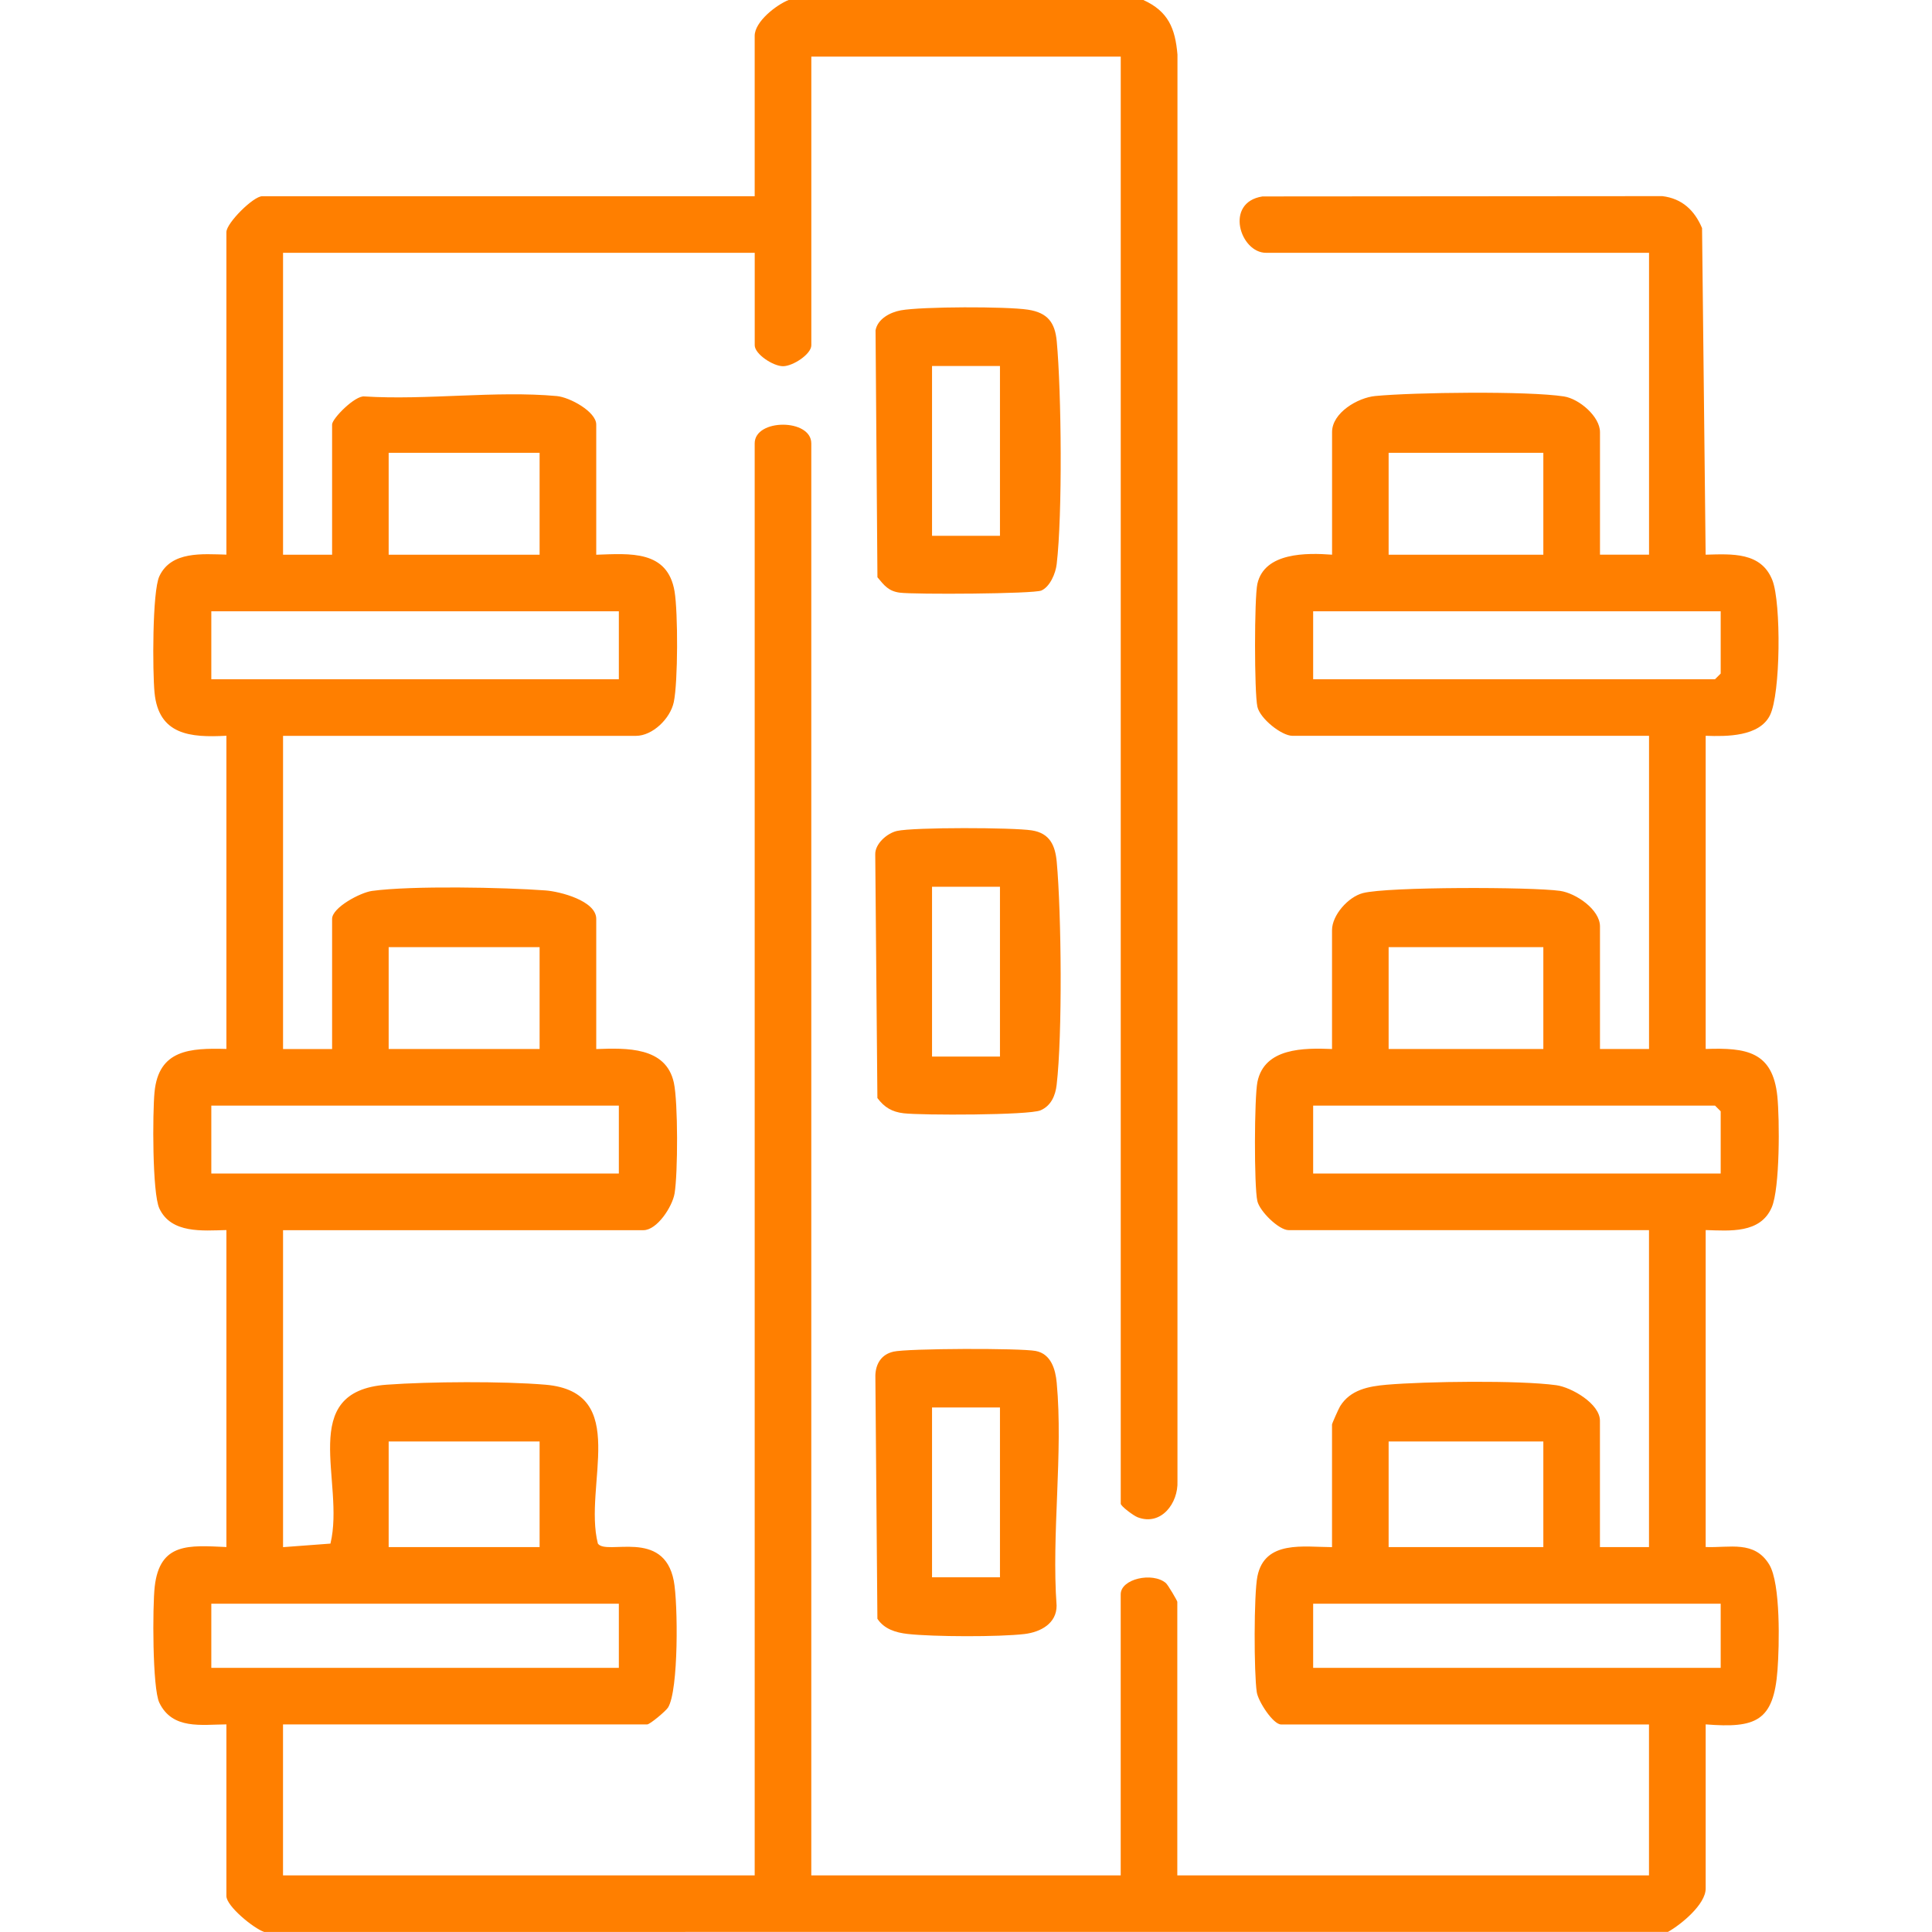
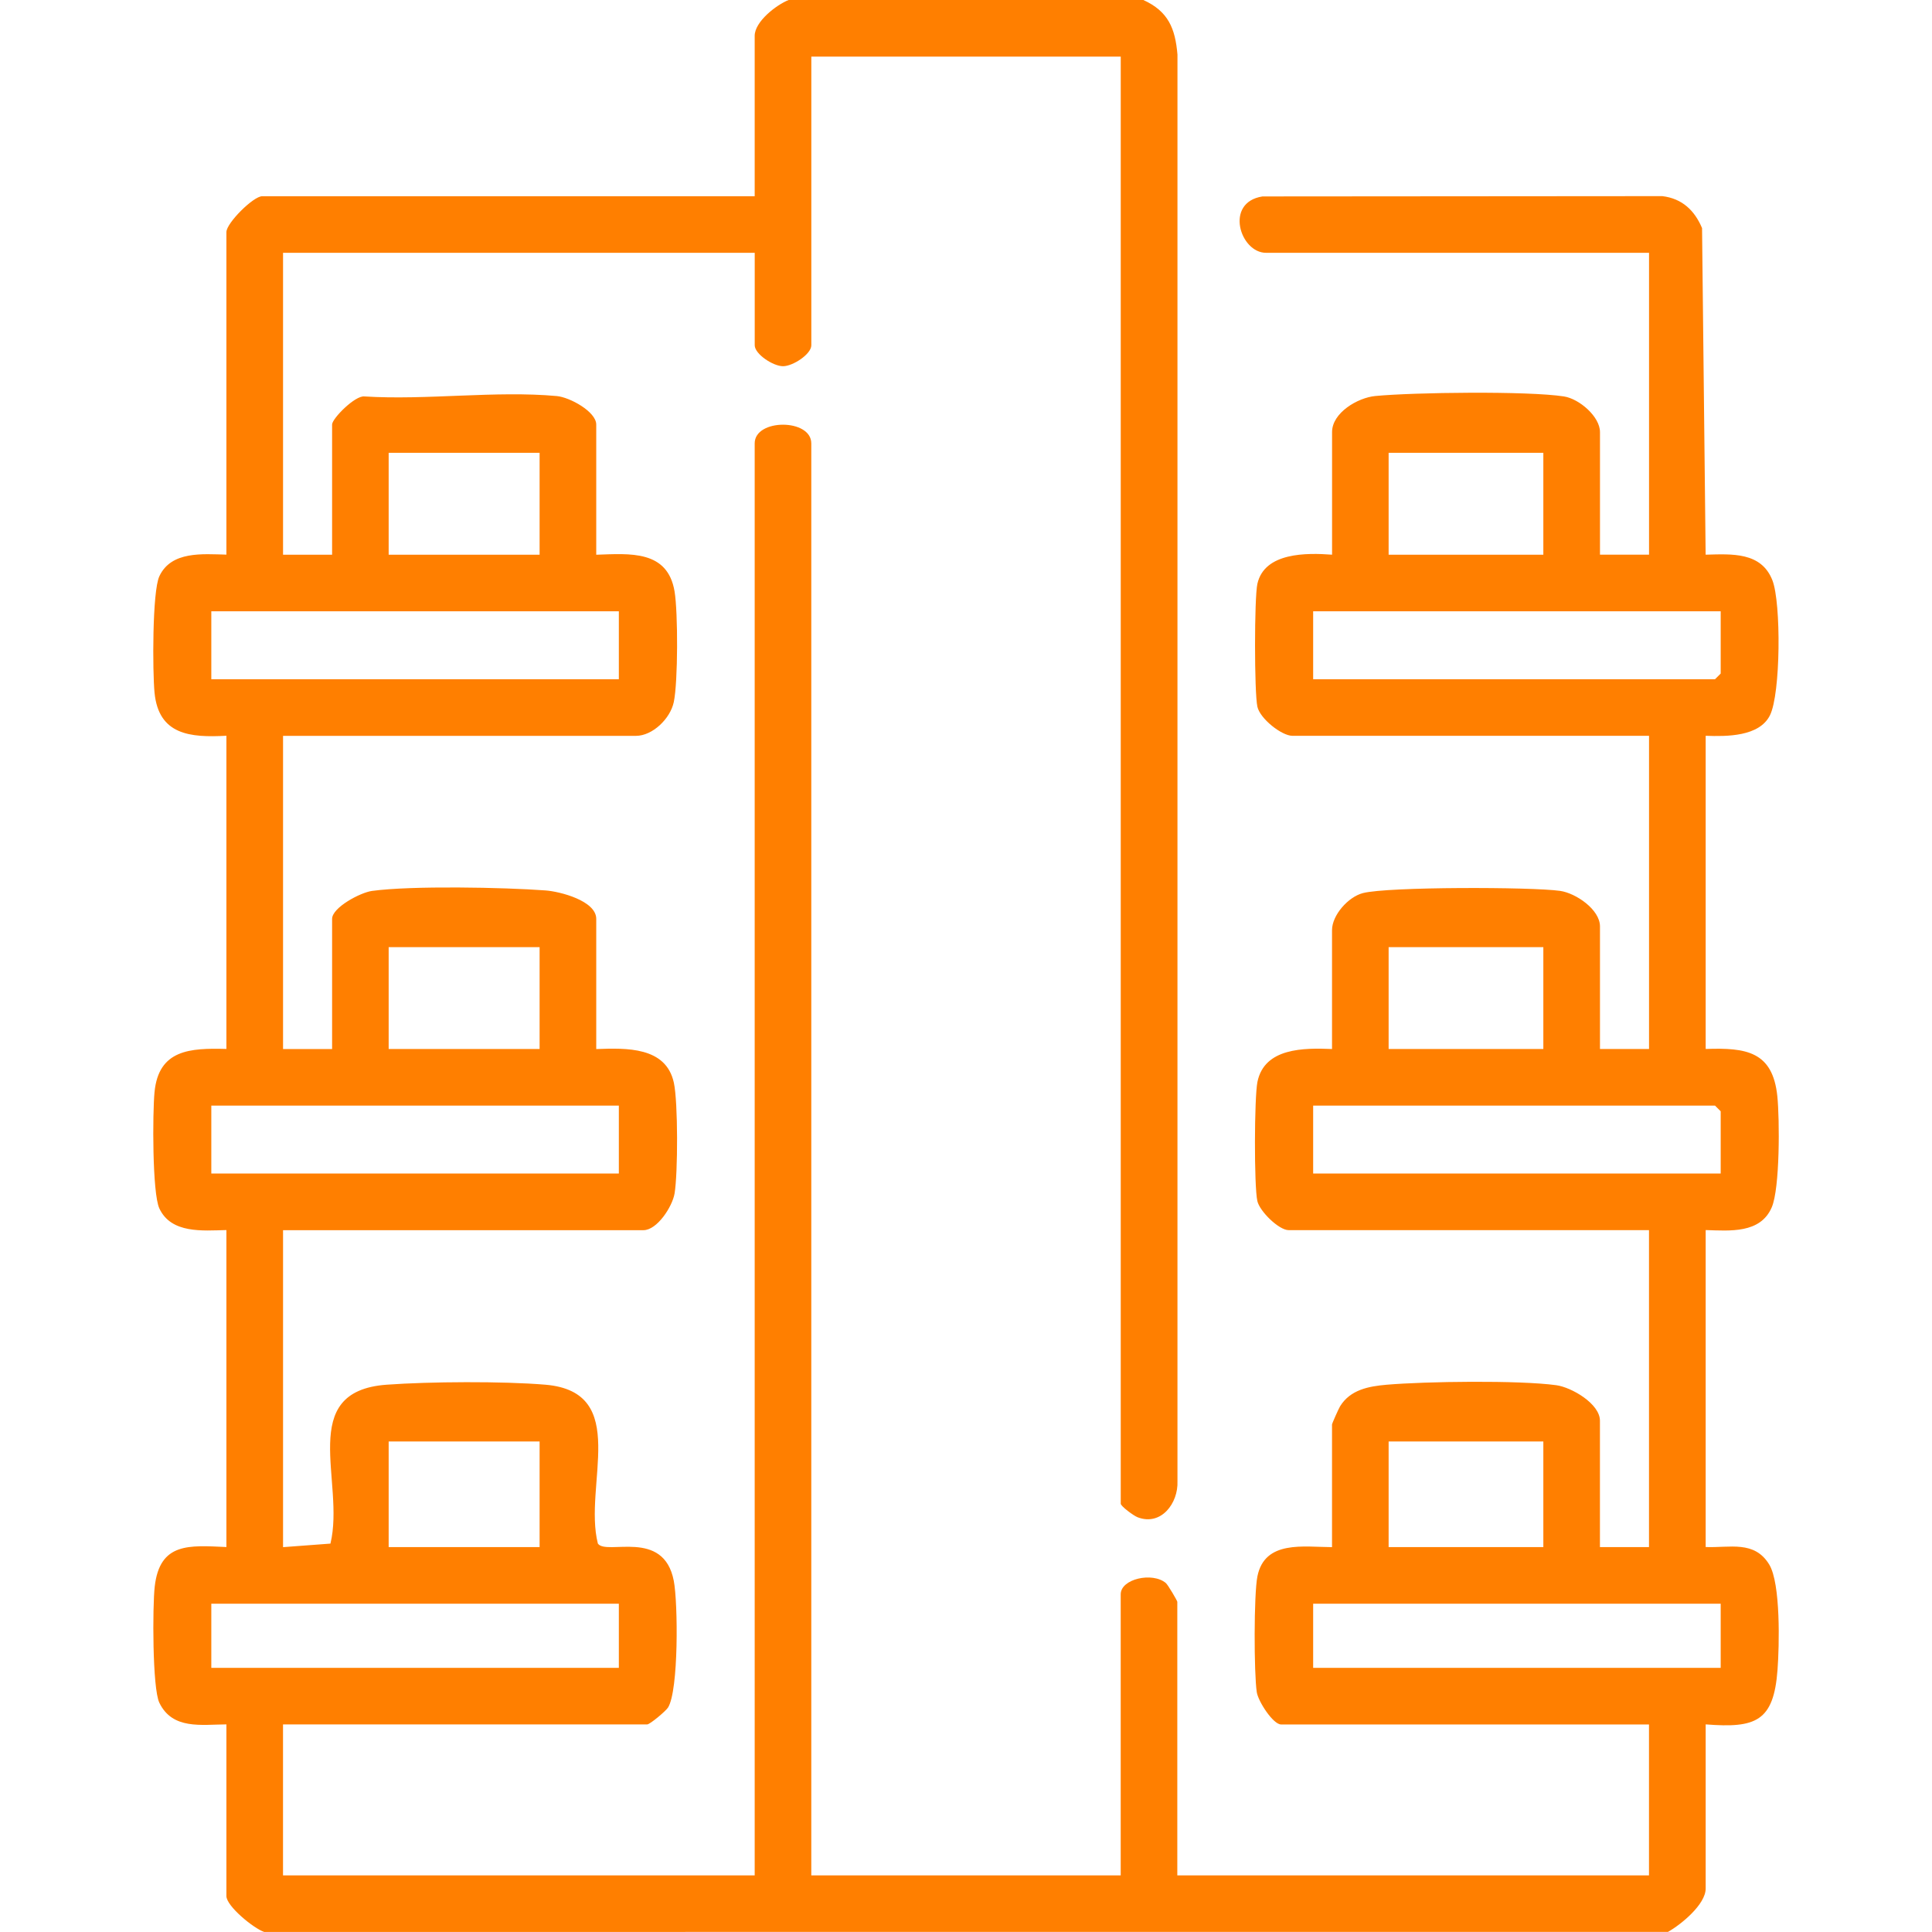
<svg xmlns="http://www.w3.org/2000/svg" id="Layer_1" version="1.1" viewBox="0 0 512 512">
  <defs>
    <style>
      .st0 {
        fill: #ff7f00;
      }
    </style>
  </defs>
  <path class="st0" d="M303,0c6.58,3,8.44,7.47,9.04,14.46v378.07c.25,5.81-4.31,11.95-10.56,9.56-1.07-.41-4.47-2.93-4.47-3.6V15h-82v76.5c0,2.35-4.88,5.55-7.5,5.55s-7.5-3.21-7.5-5.55v-24.5h-125v80h13v-34.5c0-1.58,6.09-7.74,8.56-7.44,16.41,1.04,34.84-1.58,50.99-.1,3.47.32,10.45,4.15,10.45,7.55v34.5c8.91-.3,18.92-1.29,20.76,9.74.92,5.49.92,23.97-.21,29.31-.92,4.37-5.61,8.95-10.05,8.95h-93.5v83h13v-34.5c0-3,7.47-6.99,10.59-7.41,10.53-1.43,34.89-.95,45.95-.13,3.85.28,13.46,2.74,13.46,7.54v34.5c7.95-.28,18.49-.67,20.57,8.93,1.12,5.16,1.08,23.97.19,29.33-.59,3.52-4.64,9.74-8.26,9.74h-95.5v84l12.56-.94c3.97-16.34-9.15-40.36,14.89-42.11,11.38-.83,30.79-.95,42.08,0,22.72,1.94,9.98,26.68,13.9,42.1,2.26,3.25,17.43-4.1,20.12,9.88,1.12,5.8,1.31,29.08-1.53,33.58-.6.95-4.8,4.47-5.53,4.47h-96.5v40h125V117.5c0-6.6,15-6.6,15,0v379.5h82v-74.5c0-4.09,8.43-5.98,11.97-2.97.55.47,3.03,4.68,3.03,4.97v72.5h125v-40h-97.5c-2.1,0-6.06-6.08-6.44-8.56-.76-4.98-.79-25.97.17-30.7,1.95-9.65,12.28-7.76,19.77-7.73v-32.5c0-.27,1.76-4.22,2.15-4.85,2.7-4.35,7.49-5.27,12.31-5.69,10.38-.89,35-1.23,44.95.12,4.07.55,11.59,4.92,11.59,9.41v33.5h13v-84h-95.5c-2.58,0-7.67-4.98-8.29-7.71-.89-3.94-.81-27.45.02-31.56,1.84-9.08,12.31-9.03,19.77-8.73v-31.5c0-3.97,4.28-8.81,8.18-9.82,6.56-1.71,44.63-1.66,52.24-.59,4.23.6,10.59,4.97,10.59,9.41v32.5h13v-83h-94.5c-2.85,0-8.58-4.53-9.29-7.71-.83-3.7-.83-28.88,0-32.58,1.89-8.37,13.08-8.21,19.79-7.71v-32.5c0-5.09,6.76-9.1,11.45-9.55,10.22-.98,40.38-1.37,49.99.11,4.08.63,9.56,5.35,9.56,9.44v32.5h13v-80h-101.5c-6.88,0-11.1-13.37-.94-14.94l105.96-.08c5.26.63,8.56,3.8,10.53,8.47l.95,86.55c6.93-.18,14.75-.77,17.7,6.8,2.32,5.96,2.2,30.05-.66,35.77-2.82,5.65-11.44,5.63-17.03,5.42v83c10.71-.37,17.75.62,18.99,12.51.62,6.03.71,24.41-1.49,29.48-3.02,6.97-11.09,6.19-17.5,6v84c6.38.25,12.92-1.83,16.85,4.65,3.05,5.04,2.67,21.52,2.19,27.89-1.01,13.68-5.76,15.51-19.04,14.46v43.5c0,4.23-6.55,9.56-10,11.5H70c-2.77-.92-10-6.83-10-9.5v-45.5c-6.64.04-14.3,1.45-17.77-5.73-1.87-3.86-1.82-25.61-1.23-30.77,1.34-11.8,9.19-10.93,19-10.5v-84c-6.26.14-14.62,1.01-17.77-5.73-1.9-4.07-1.81-25.37-1.28-30.82,1.09-11.32,9.49-11.7,19.05-11.45v-83c-9.58.53-17.97-.21-19.05-11.45-.53-5.45-.62-26.75,1.28-30.82,3.15-6.74,11.51-5.87,17.77-5.73V61.5c0-2.38,7.13-9.5,9.5-9.5h130.5V9.5C200,5.73,205.73,1.29,209,0h94ZM143,120h-40v27h40v-27ZM409,120h-41v27h41v-27ZM164,162H56v18h108v-18ZM456,162h-108v18h106.5l1.5-1.5v-16.5ZM143,251h-40v27h40v-27ZM409,251h-41v27h41v-27ZM164,293H56v18h108v-18ZM456,311v-16.5l-1.5-1.5h-106.5v18h108ZM143,382h-40v28h40v-28ZM409,382h-41v28h41v-28ZM164,425H56v17h108v-17ZM456,425h-108v17h108v-17Z" />
-   <path class="st0" d="M236.71,358.21c3.88-.89,33.65-.97,37.76-.19s5.25,4.96,5.57,8.43c1.73,18.72-1.4,40.05-.03,59.07.01,4.72-4.24,7-8.49,7.51-6.73.8-24.24.75-31.02-.02-3.09-.35-6.18-1.28-7.98-4.02l-.54-64.5c.1-3.11,1.63-5.55,4.73-6.27h0ZM265,373h-18v45h18v-45Z" />
-   <path class="st0" d="M237.71,220.21c4.48-1.01,30.78-.93,35.73-.15,4.8.75,6.21,4.01,6.61,8.39,1.24,13.62,1.53,45.77-.03,59.07-.33,2.84-1.49,5.54-4.27,6.73-3.09,1.32-31.51,1.34-36.27.78-3.07-.36-5.1-1.55-6.96-4.04l-.57-64.54c-.09-2.84,3.15-5.65,5.76-6.24h0ZM265,235h-18v45h18v-45Z" />
-   <path class="st0" d="M238.74,82.24c5.61-1.01,27.98-1.05,33.7-.17,5.22.8,7.15,3.43,7.61,8.39,1.25,13.5,1.54,45.9-.02,59.07-.28,2.4-1.75,5.93-4.04,6.96-2.01.91-33.71,1.08-37.54.57-2.96-.39-4.09-1.87-5.92-4.08l-.5-65.45c.57-3.07,3.94-4.79,6.71-5.29h0ZM265,97h-18v45h18v-45Z" />
</svg>